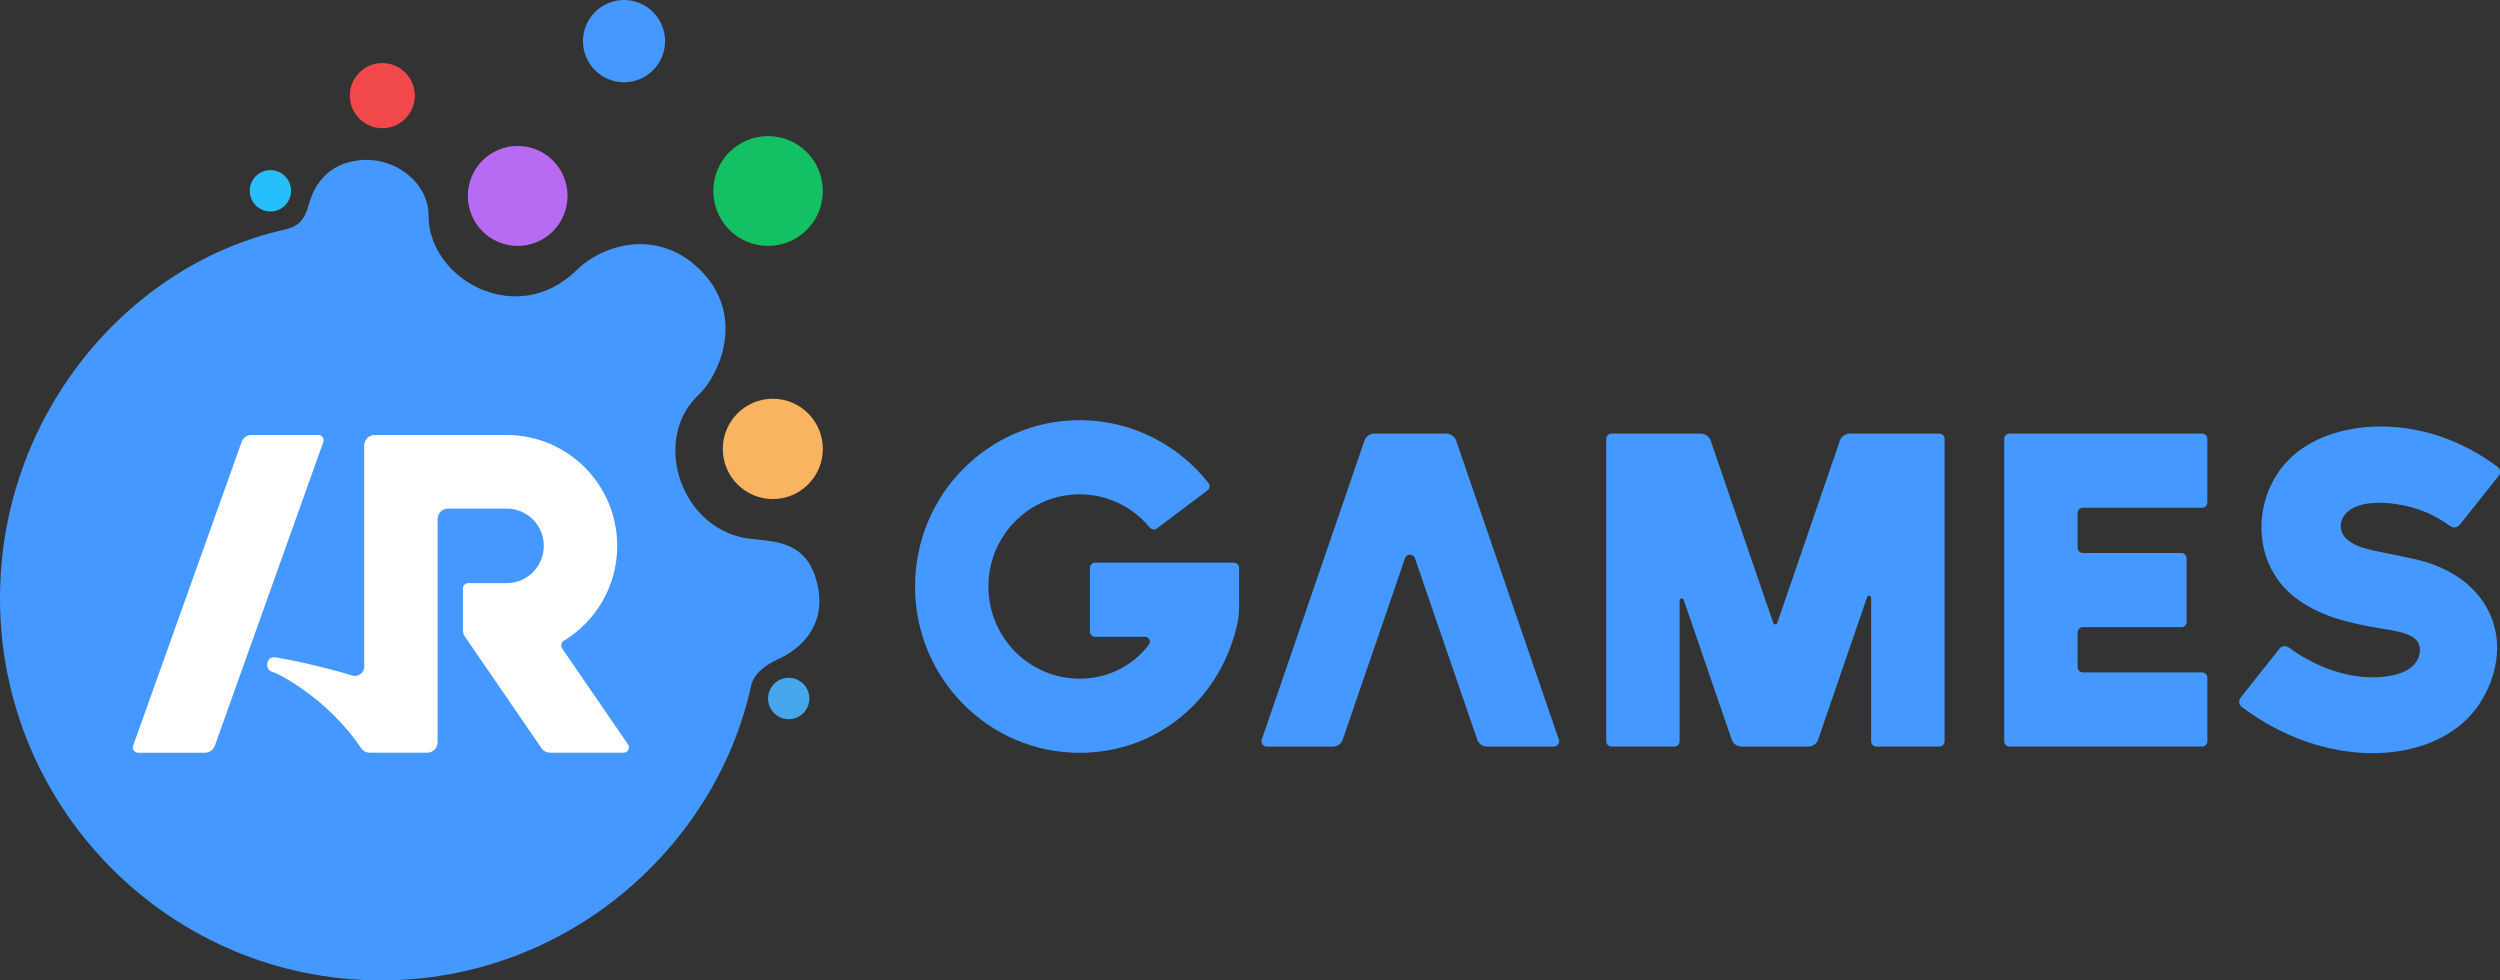
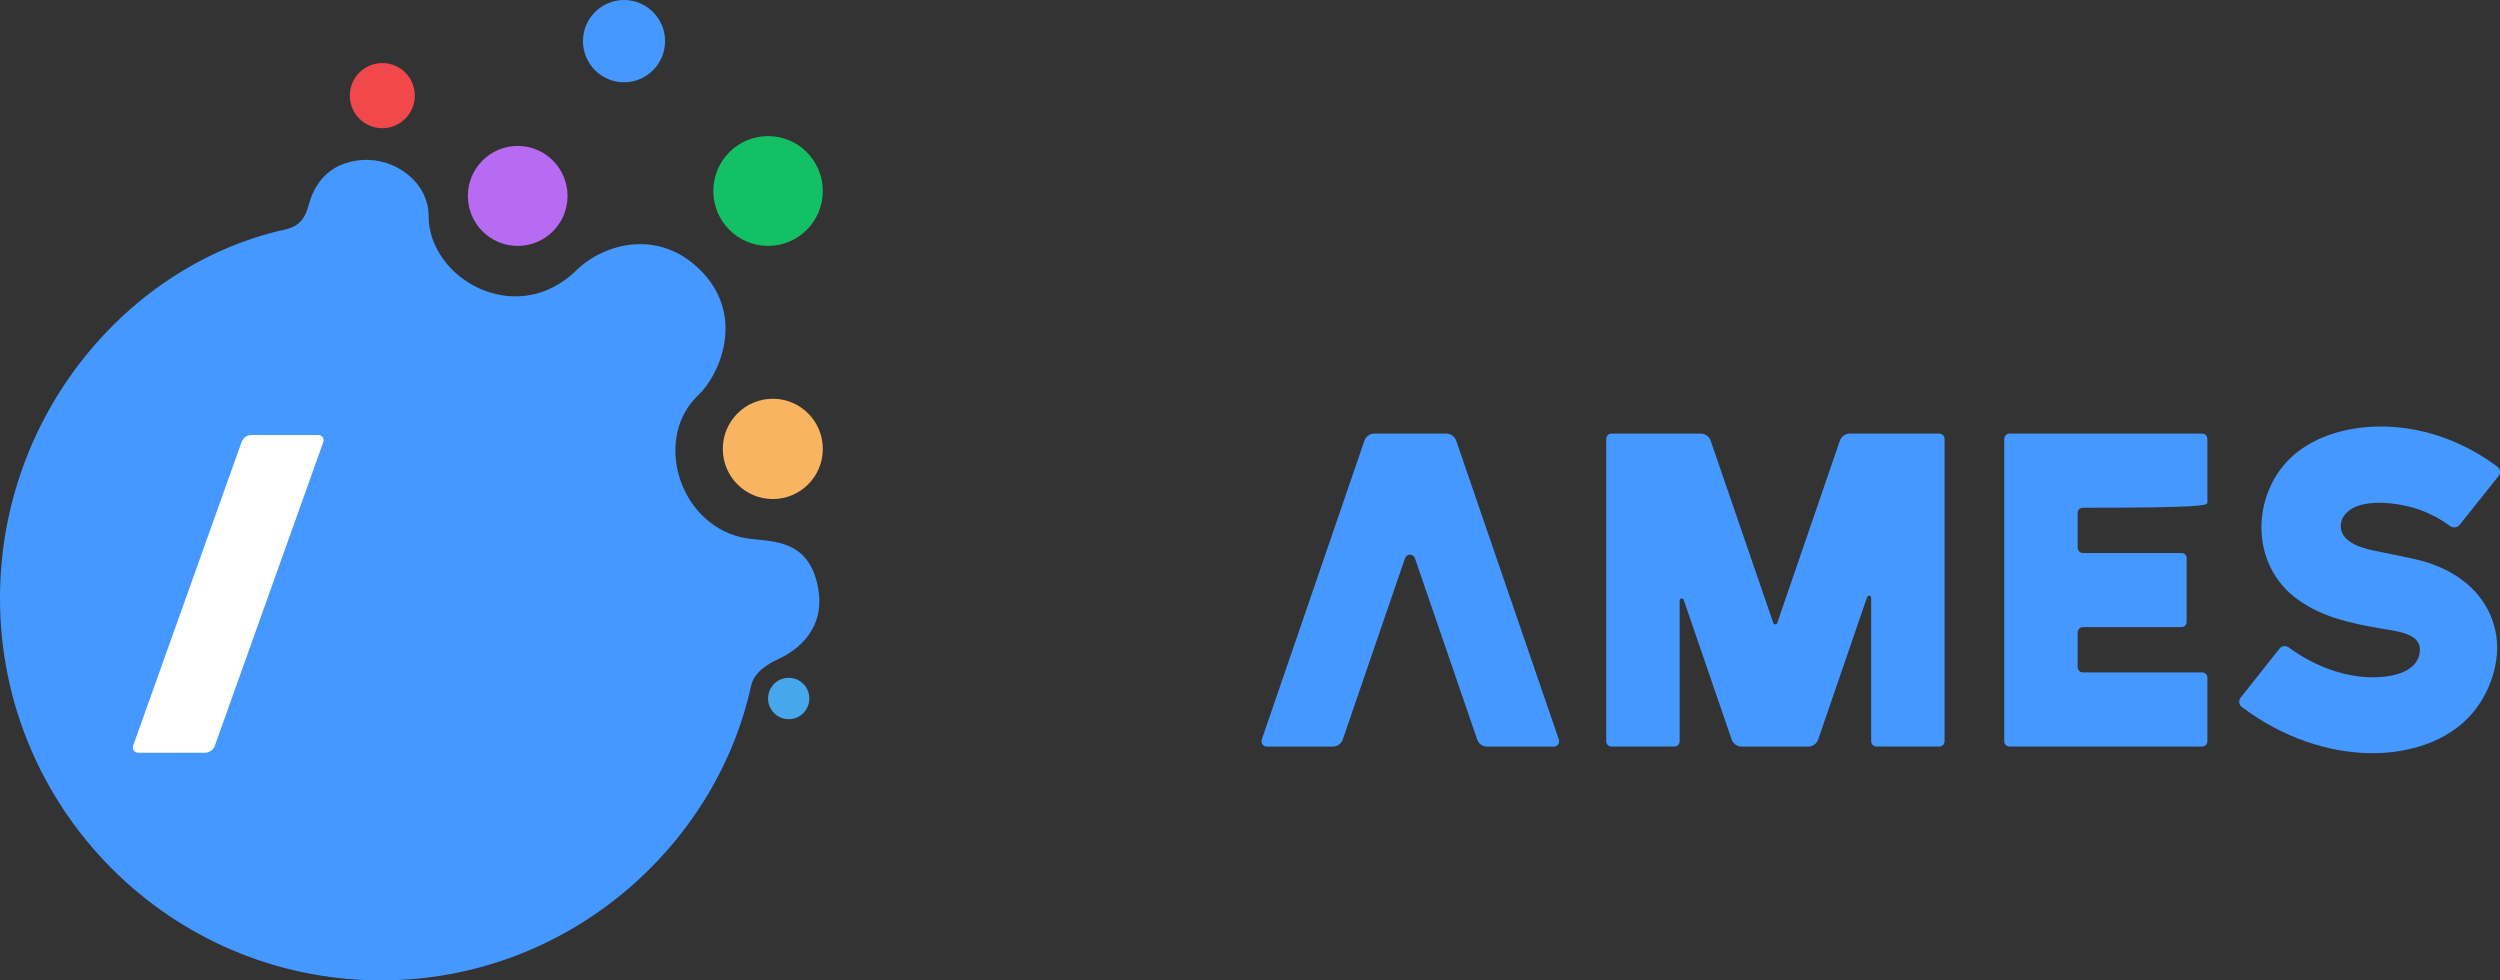
<svg xmlns="http://www.w3.org/2000/svg" width="153" height="60" viewBox="0 0 153 60" fill="none">
  <rect x="0" y="0" width="153" height="60" fill="#333333" stroke="none" />
  <ellipse cx="31.683" cy="11.991" rx="3.051" ry="3.059" fill="#B76BF2" />
  <ellipse cx="23.398" cy="5.852" rx="1.989" ry="1.994" fill="#F0484B" />
  <ellipse cx="47.006" cy="11.689" rx="3.351" ry="3.359" fill="#13C164" />
  <ellipse cx="38.19" cy="2.518" rx="2.512" ry="2.518" fill="#4498FF" />
  <ellipse cx="47.296" cy="27.473" rx="3.061" ry="3.069" fill="#F8B460" />
  <ellipse cx="48.269" cy="42.748" rx="1.263" ry="1.266" fill="#46A7ED" />
-   <ellipse cx="16.549" cy="11.677" rx="1.263" ry="1.266" fill="#27BFFB" />
  <path d="M50.073 36.009C50.51 38.446 48.867 39.769 47.644 40.33C46.905 40.669 46.139 41.18 45.965 41.979C43.798 51.883 34.648 60 23.33 60C10.445 60 0 49.529 0 36.611C0 25.452 7.781 16.209 17.403 14.056C18.05 13.911 18.593 13.64 18.869 12.613C19.146 11.587 19.868 9.944 22.189 9.792C24.186 9.661 26.229 11.146 26.229 13.217C26.229 17.049 31.594 20.153 35.293 16.528C36.975 14.879 40.444 13.926 43.023 16.698C45.603 19.469 44 22.997 42.747 24.171C39.997 26.747 41.474 31.926 45.316 32.871C46.82 33.241 49.472 32.663 50.073 36.009Z" fill="#4498FF" />
-   <path fill-rule="evenodd" clip-rule="evenodd" d="M27.424 31.125C27.07 31.125 26.783 31.413 26.783 31.769V45.422C26.783 45.777 26.495 46.065 26.14 46.065L22.595 46.064C22.405 46.064 22.23 45.966 22.123 45.808C21.723 45.217 21.006 44.286 19.976 43.346C18.538 42.033 17.034 41.213 16.624 41.102C16.213 40.991 16.257 40.163 16.826 40.229C17.324 40.287 19.69 40.758 21.54 41.339C21.907 41.454 22.29 41.184 22.29 40.799V27.265C22.29 26.91 22.577 26.622 22.932 26.622L31.005 26.621C34.743 26.621 37.774 29.659 37.774 33.407C37.774 35.867 36.468 38.022 34.512 39.212C34.349 39.311 34.296 39.528 34.404 39.686L38.436 45.561C38.582 45.775 38.43 46.065 38.171 46.065H33.666C33.455 46.065 33.257 45.961 33.137 45.786L28.447 38.952C28.373 38.844 28.334 38.717 28.334 38.587V36.01C28.334 35.833 28.478 35.689 28.655 35.689H31.005C32.262 35.689 33.281 34.667 33.281 33.407C33.281 32.147 32.262 31.125 31.005 31.125L27.424 31.125Z" fill="white" />
  <path d="M19.485 26.621C19.706 26.621 19.861 26.842 19.787 27.051L13.148 45.639C13.057 45.895 12.815 46.066 12.544 46.066H8.45C8.228 46.066 8.073 45.845 8.148 45.635L14.787 27.048C14.878 26.792 15.12 26.621 15.391 26.621L19.485 26.621Z" fill="white" />
  <path fill-rule="evenodd" clip-rule="evenodd" d="M146.404 26.124C148.495 26.26 150.77 27.008 152.843 28.565C153.023 28.7 153.052 28.958 152.911 29.134L150.528 32.124C150.388 32.3 150.132 32.328 149.95 32.196C148.651 31.254 147.497 30.966 146.533 30.834C145.569 30.701 144.647 30.777 144.078 31.052C143.678 31.245 143.254 31.632 143.254 32.196C143.254 33.116 144.37 33.52 145.373 33.715C146.154 33.868 146.852 34.019 147.681 34.194C149.89 34.659 151.769 35.889 152.512 37.887C153.245 39.859 152.568 41.834 151.727 43.097C150.281 45.269 147.588 46.132 145.043 46.094C142.511 46.056 139.706 45.156 137.197 43.265C137.017 43.13 136.988 42.873 137.127 42.696L139.501 39.699C139.641 39.522 139.896 39.493 140.078 39.627C141.806 40.897 143.628 41.428 145.112 41.451C146.126 41.466 147.853 41.257 148.079 39.989C148.298 38.755 146.741 38.648 145.63 38.452C143.781 38.126 142.2 37.778 140.722 36.762C137.507 34.552 137.781 29.847 140.616 27.65C142.124 26.482 144.264 25.985 146.404 26.124Z" fill="#4498FF" />
-   <path fill-rule="evenodd" clip-rule="evenodd" d="M66.074 30.253C62.991 30.253 60.492 32.778 60.492 35.893C60.492 39.008 62.991 41.534 66.074 41.534C67.827 41.534 69.336 40.739 70.312 39.449C70.465 39.248 70.314 38.973 70.064 38.973H67.024C66.847 38.973 66.703 38.828 66.703 38.649V34.759C66.703 34.58 66.847 34.435 67.024 34.435H75.512C75.689 34.435 75.832 34.58 75.832 34.759V36.704C75.832 36.656 75.837 36.95 75.833 37.142C75.831 37.259 75.827 37.401 75.816 37.55C75.805 37.687 75.786 37.888 75.74 38.103C74.773 42.657 70.948 46.072 66.074 46.072C60.51 46.072 56 41.515 56 35.893C56 30.272 60.51 25.715 66.074 25.715C69.27 25.715 72.119 27.221 73.961 29.561C74.071 29.701 74.042 29.904 73.9 30.011L70.812 32.335C70.67 32.442 70.47 32.412 70.356 32.274C69.329 31.035 67.792 30.253 66.074 30.253Z" fill="#4498FF" />
  <path d="M89.12 26.972C89.031 26.711 88.787 26.536 88.514 26.536H84.108C83.835 26.536 83.592 26.711 83.502 26.972L77.221 45.26C77.148 45.471 77.303 45.691 77.524 45.691H81.572C81.845 45.691 82.088 45.516 82.178 45.255L85.987 34.164C86.087 33.874 86.493 33.874 86.593 34.164L90.403 45.255C90.492 45.516 90.735 45.691 91.009 45.691H95.099C95.319 45.691 95.474 45.471 95.402 45.26L89.12 26.972Z" fill="#4498FF" />
-   <path d="M127.472 33.843C127.295 33.843 127.151 33.698 127.151 33.519V31.398C127.151 31.219 127.295 31.074 127.472 31.074H134.77C134.948 31.074 135.091 30.929 135.091 30.75V26.86C135.091 26.681 134.948 26.536 134.77 26.536H122.98C122.803 26.536 122.659 26.681 122.659 26.86V45.365C122.659 45.544 122.803 45.689 122.98 45.689L134.77 45.689C134.948 45.689 135.091 45.544 135.091 45.365V41.475C135.091 41.296 134.948 41.151 134.77 41.151H127.472C127.295 41.151 127.151 41.006 127.151 40.827V38.706C127.151 38.527 127.295 38.382 127.472 38.382H133.502C133.679 38.382 133.823 38.237 133.823 38.057V34.168C133.823 33.989 133.679 33.843 133.502 33.843H127.472Z" fill="#4498FF" />
+   <path d="M127.472 33.843C127.295 33.843 127.151 33.698 127.151 33.519V31.398C127.151 31.219 127.295 31.074 127.472 31.074C134.948 31.074 135.091 30.929 135.091 30.75V26.86C135.091 26.681 134.948 26.536 134.77 26.536H122.98C122.803 26.536 122.659 26.681 122.659 26.86V45.365C122.659 45.544 122.803 45.689 122.98 45.689L134.77 45.689C134.948 45.689 135.091 45.544 135.091 45.365V41.475C135.091 41.296 134.948 41.151 134.77 41.151H127.472C127.295 41.151 127.151 41.006 127.151 40.827V38.706C127.151 38.527 127.295 38.382 127.472 38.382H133.502C133.679 38.382 133.823 38.237 133.823 38.057V34.168C133.823 33.989 133.679 33.843 133.502 33.843H127.472Z" fill="#4498FF" />
  <path d="M103.042 36.711C102.995 36.573 102.793 36.607 102.793 36.754L102.793 45.365C102.793 45.544 102.649 45.689 102.472 45.689H98.622C98.445 45.689 98.301 45.544 98.301 45.365V26.86C98.301 26.681 98.445 26.536 98.622 26.536H104.088C104.362 26.536 104.605 26.711 104.694 26.972L108.525 38.125C108.565 38.241 108.728 38.241 108.768 38.125L112.599 26.972C112.688 26.711 112.931 26.536 113.205 26.536H118.686C118.863 26.536 119.007 26.681 119.007 26.86V45.365C119.007 45.544 118.863 45.689 118.686 45.689H114.836C114.659 45.689 114.515 45.544 114.515 45.365V36.588C114.515 36.442 114.313 36.407 114.266 36.545L111.274 45.255C111.185 45.516 110.941 45.691 110.668 45.691H106.583C106.31 45.691 106.066 45.516 105.977 45.255L103.042 36.711Z" fill="#4498FF" />
</svg>